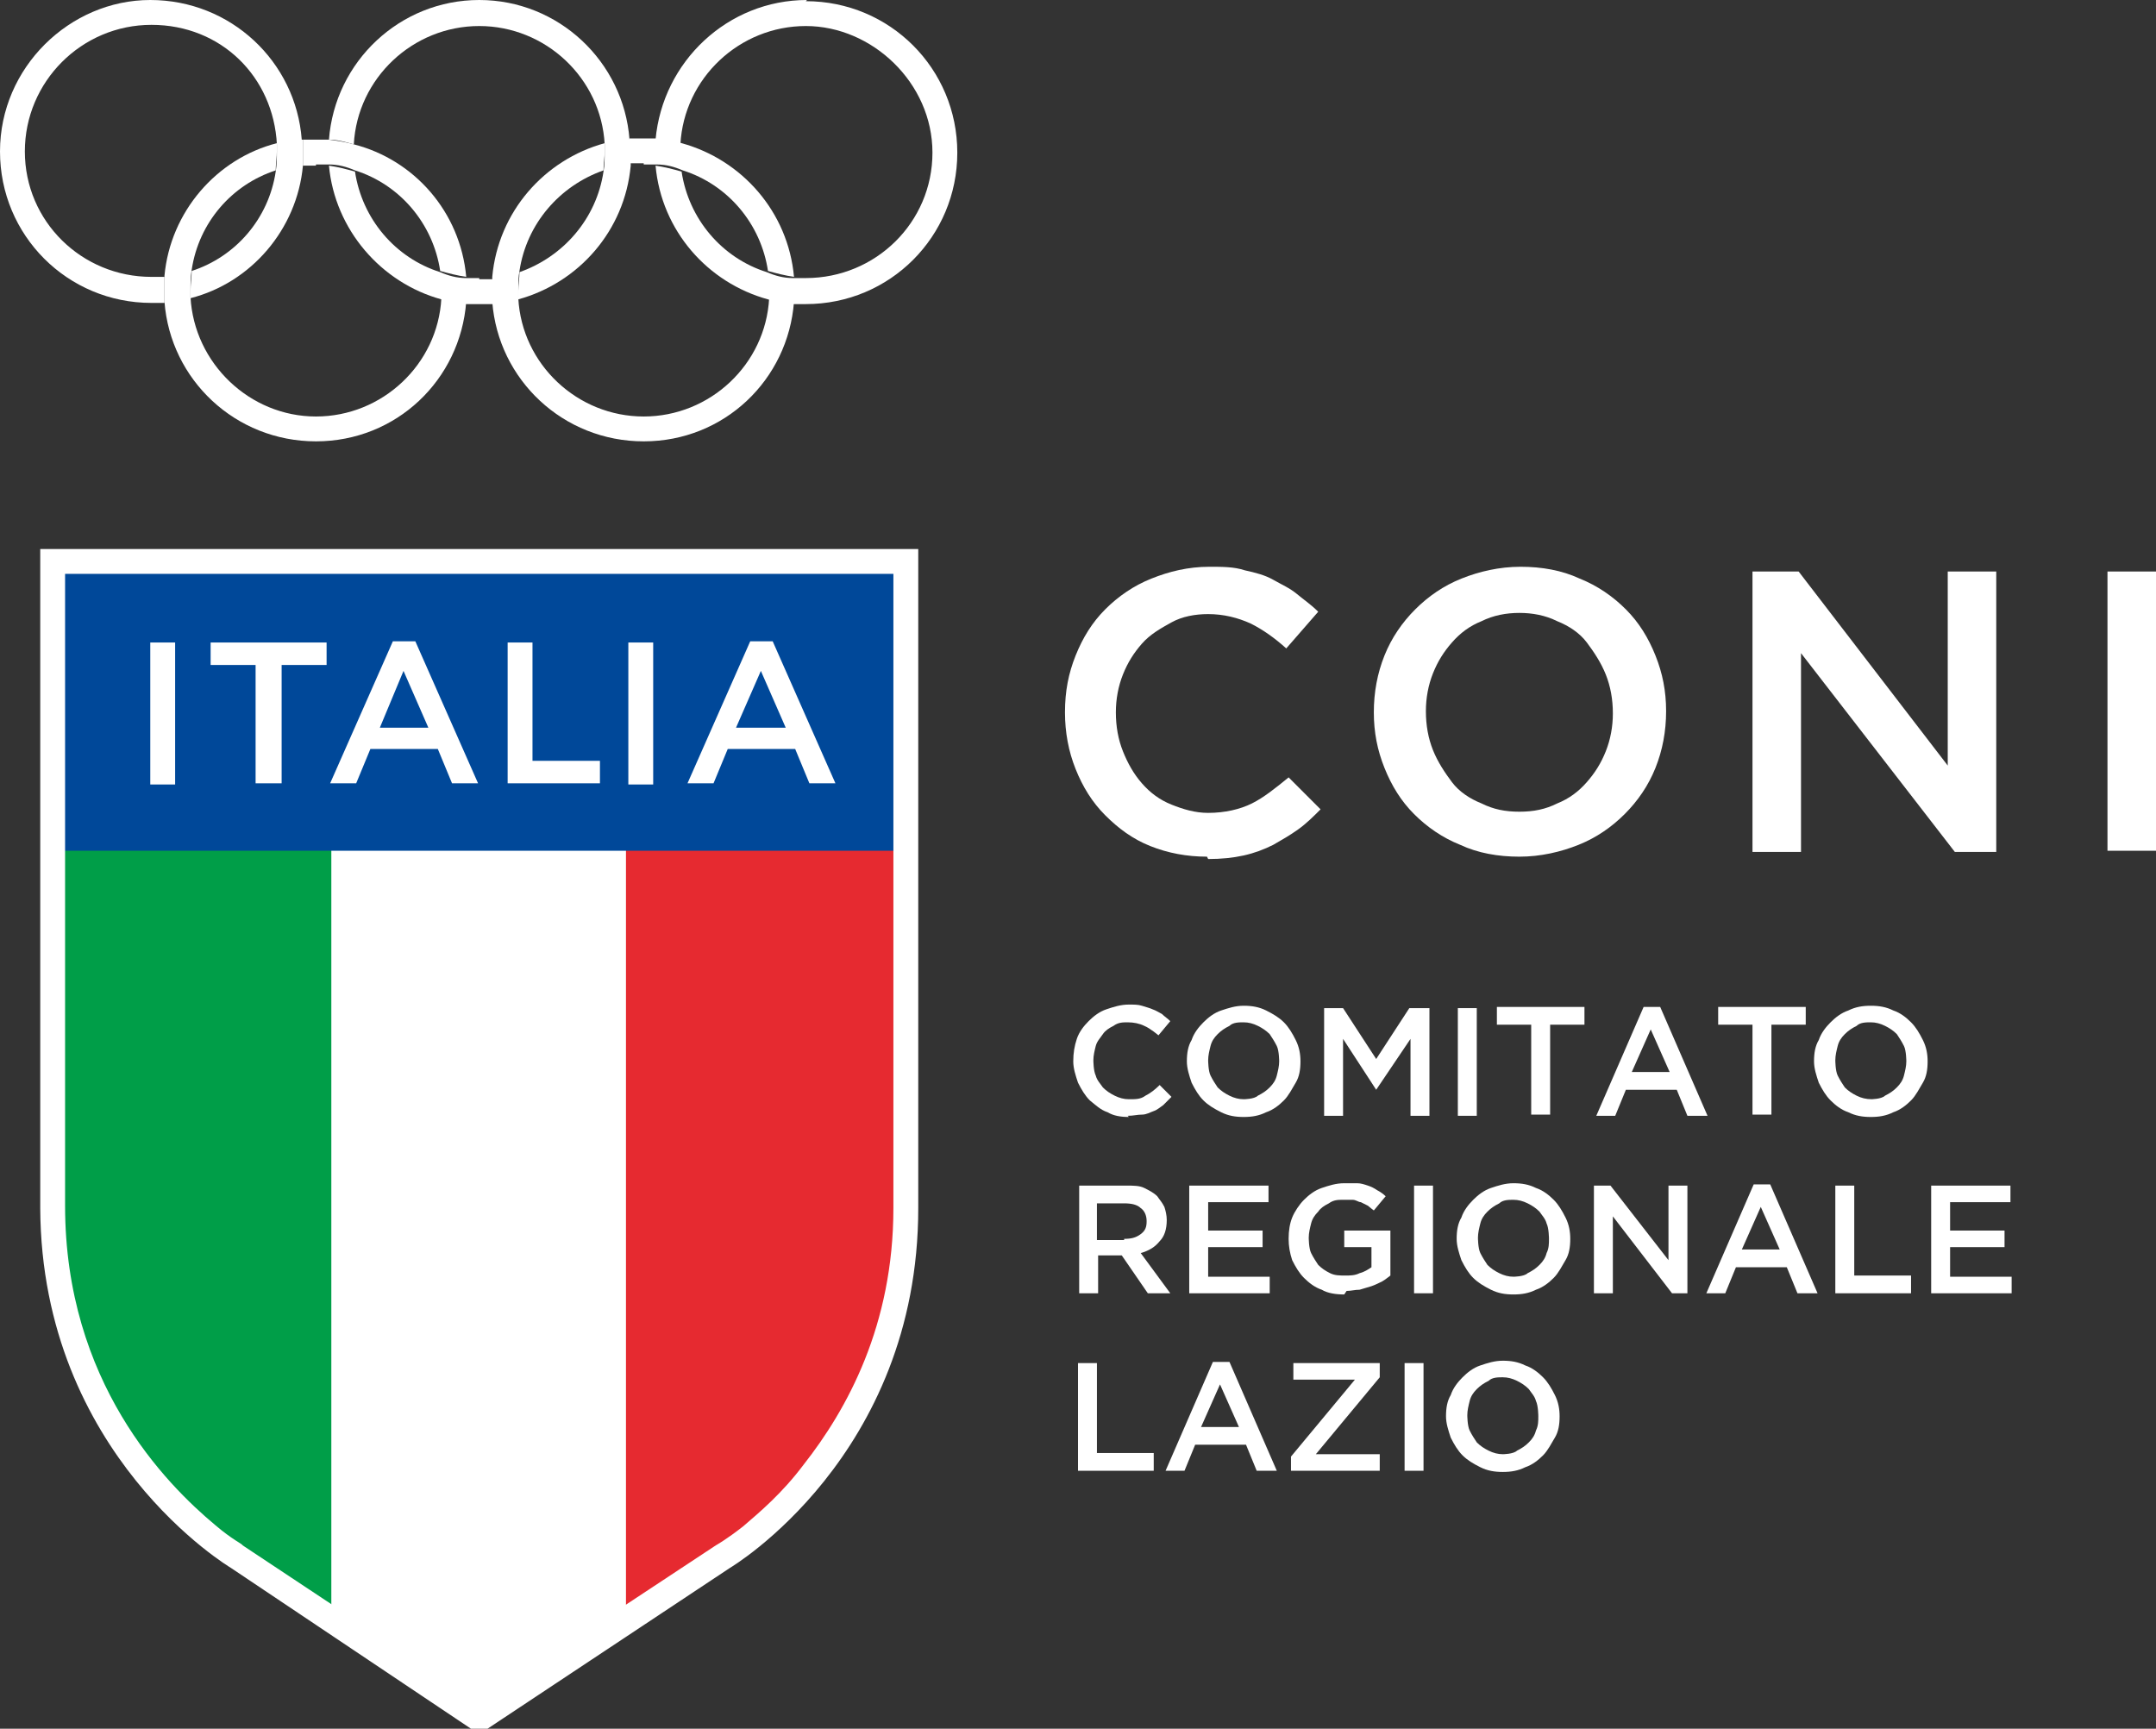
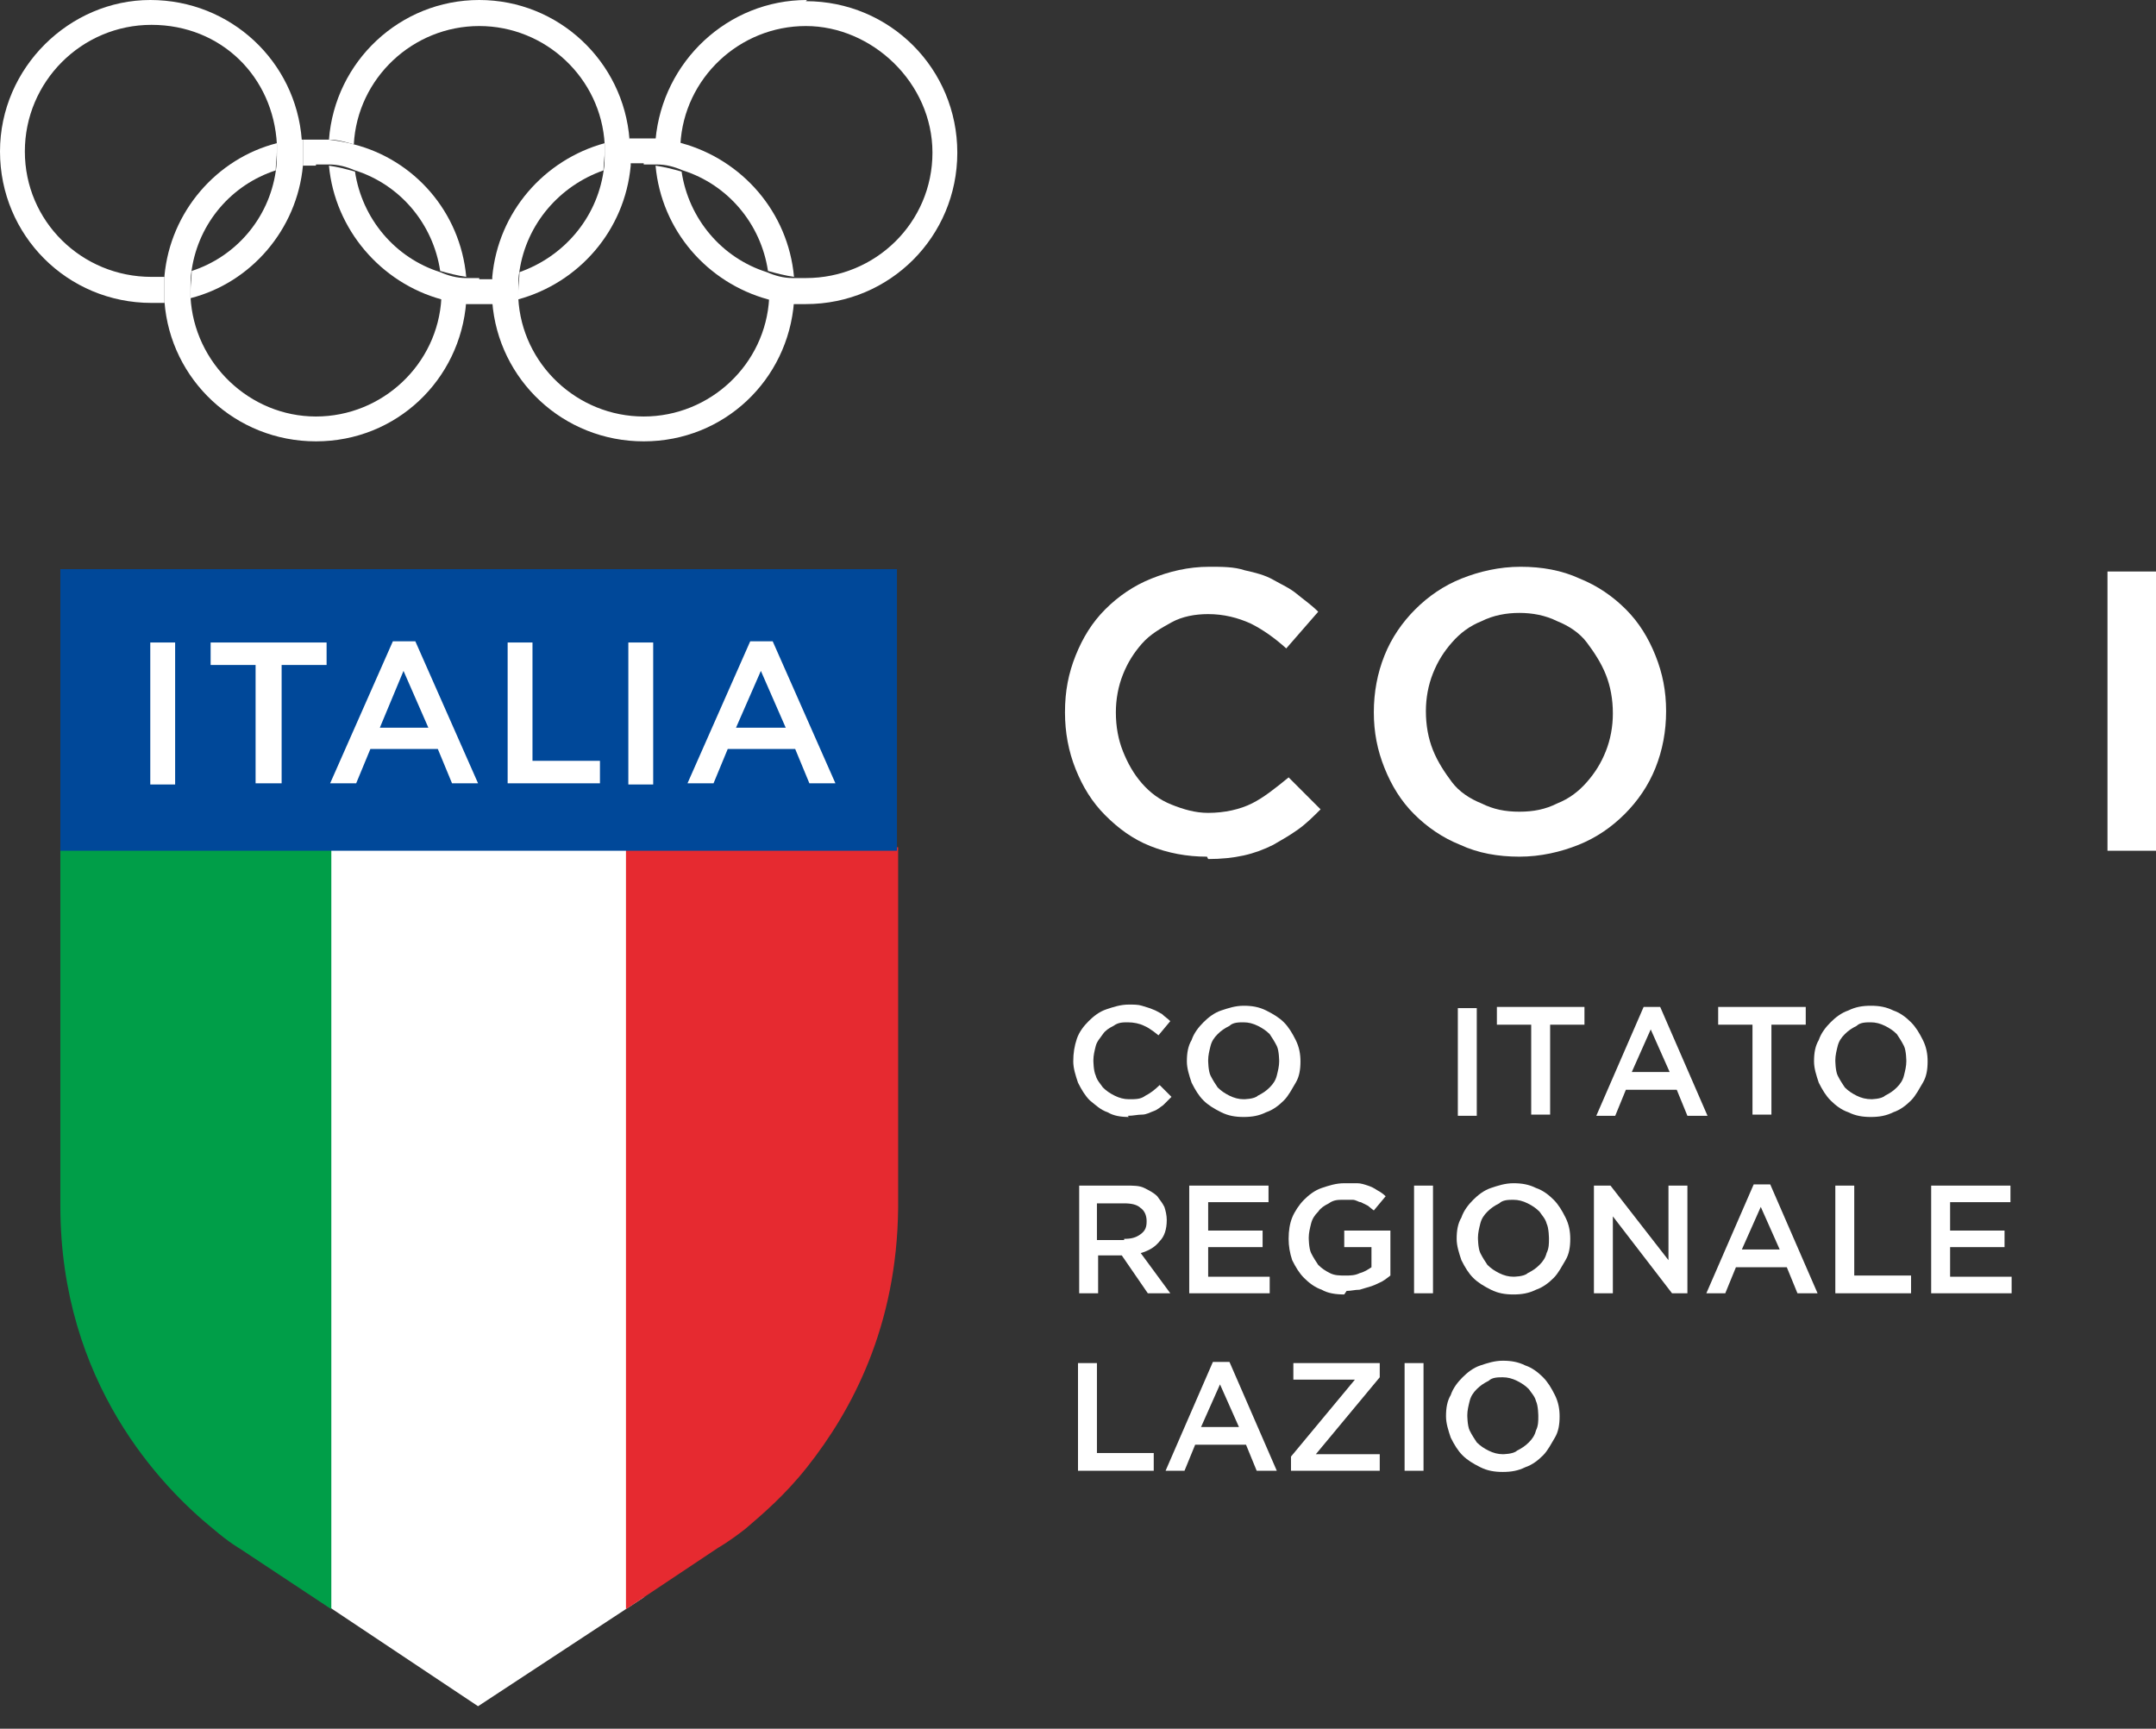
<svg xmlns="http://www.w3.org/2000/svg" id="Livello_2" viewBox="0 0 18.22 14.61">
  <rect x="0" y="0" width="18.22" height="14.61" fill="#333333" stroke="none" />
  <defs>
    <style>.cls-1{isolation:isolate;}.cls-2{fill:#009e48;}.cls-2,.cls-3,.cls-4,.cls-5{stroke-width:0px;}.cls-3{fill:#fff;}.cls-4{fill:#e62a30;}.cls-5{fill:#004899;}</style>
  </defs>
  <g id="Livello_1-2">
    <path class="cls-3" d="m10.2,7.24c-.17,0-.33-.03-.48-.09-.15-.06-.27-.15-.38-.26-.11-.11-.19-.24-.25-.39-.06-.15-.09-.31-.09-.48h0c0-.18.03-.33.09-.48s.14-.28.25-.39c.11-.11.24-.2.39-.26s.31-.1.49-.1c.11,0,.21,0,.3.03.09.02.17.04.24.08s.14.07.2.12c.06.05.12.09.18.15l-.27.31c-.1-.09-.2-.16-.3-.21-.11-.05-.23-.08-.36-.08-.11,0-.22.02-.31.07s-.18.1-.25.18c-.07.08-.12.16-.16.26-.04.1-.06.21-.06.32h0c0,.12.02.23.06.33s.09.19.16.27c.07.08.15.14.25.18.1.04.2.07.31.07.14,0,.27-.03.37-.08.1-.05.2-.13.31-.22l.27.27c-.06.06-.12.12-.19.17s-.14.09-.21.13c-.08.04-.16.07-.25.09-.09.02-.19.03-.3.03" />
    <path class="cls-3" d="m12.84,7.24c-.18,0-.35-.03-.5-.1-.15-.06-.28-.15-.39-.26s-.19-.24-.25-.39-.09-.3-.09-.47h0c0-.17.03-.33.09-.48s.15-.28.26-.39.24-.2.39-.26c.15-.06.32-.1.5-.1s.35.03.5.1c.15.06.28.15.39.26s.19.24.25.39.09.3.09.47h0c0,.17-.03.33-.09.48-.06.15-.15.28-.26.39s-.24.2-.39.26c-.15.06-.32.1-.5.1m0-.38c.12,0,.22-.02.32-.07.1-.04.18-.1.25-.18.07-.08.12-.16.16-.26.04-.1.06-.21.06-.32h0c0-.12-.02-.23-.06-.33s-.1-.19-.16-.27-.15-.14-.25-.18c-.1-.05-.21-.07-.32-.07s-.22.02-.32.07c-.1.04-.18.1-.25.18-.07.08-.12.16-.16.26-.04.1-.06.21-.06.32h0c0,.12.02.23.06.33.04.1.1.19.16.27s.15.14.25.18c.1.05.2.07.32.07" />
-     <polygon class="cls-3" points="14.81 4.83 15.2 4.83 16.46 6.47 16.46 4.83 16.87 4.83 16.87 7.2 16.52 7.2 15.22 5.52 15.22 7.2 14.81 7.2 14.81 4.83" />
    <rect class="cls-3" x="17.81" y="4.83" width=".41" height="2.36" />
    <g class="cls-1">
      <path class="cls-3" d="m9.54,9.44c-.07,0-.13-.01-.18-.04-.06-.02-.1-.06-.15-.1-.04-.04-.07-.09-.1-.15-.02-.06-.04-.12-.04-.18h0c0-.07.01-.13.03-.19s.06-.11.1-.15.09-.08.15-.1c.06-.02.12-.04.19-.04.04,0,.08,0,.11.01s.07.02.09.03c.03.01.06.03.08.04.02.02.05.04.07.06l-.1.12s-.07-.06-.12-.08c-.04-.02-.09-.03-.14-.03-.04,0-.08,0-.12.03-.04.02-.07.04-.09.07s-.05.06-.06.1-.02.08-.02.12h0s0,.09.02.13c.01.04.04.07.06.1.03.03.06.05.1.07.04.02.08.03.12.03.06,0,.1,0,.14-.03.04-.02.08-.05.12-.09l.1.1s-.05.05-.07.07c-.03.02-.05.04-.08.05-.03.01-.06.03-.1.03-.04,0-.07.01-.12.01Z" />
      <path class="cls-3" d="m10.51,9.44c-.07,0-.13-.01-.19-.04s-.11-.06-.15-.1c-.04-.04-.07-.09-.1-.15-.02-.06-.04-.12-.04-.18h0c0-.07.01-.13.04-.18.02-.06.06-.11.1-.15s.09-.08.15-.1.12-.04.19-.04.13.01.19.04.11.06.15.1c.04.04.07.09.1.15s.04.12.04.18h0c0,.07-.01.13-.04.18s-.06.11-.1.15-.09.08-.15.1c-.06.03-.12.04-.19.04Zm0-.15s.09,0,.12-.03c.04-.02.07-.04.1-.07.03-.03.05-.06.06-.1s.02-.08.02-.12h0s0-.09-.02-.13c-.02-.04-.04-.07-.06-.1-.03-.03-.06-.05-.1-.07-.04-.02-.08-.03-.12-.03s-.09,0-.12.03c-.04.02-.07.04-.1.07s-.05.06-.06.1-.02.08-.02.12h0s0,.09.02.13.04.07.06.1c.03.03.06.05.1.07.04.02.08.03.12.03Z" />
-       <path class="cls-3" d="m11.18,8.52h.17l.28.43.28-.43h.17v.91h-.16v-.65l-.29.43h0l-.28-.43v.65h-.16v-.91Z" />
      <path class="cls-3" d="m12.32,8.52h.16v.91h-.16v-.91Z" />
      <path class="cls-3" d="m12.94,8.66h-.29v-.15h.74v.15h-.29v.76h-.16s0-.76,0-.76Z" />
      <path class="cls-3" d="m13.88,8.51h.15l.4.92h-.17l-.09-.22h-.43l-.09.22h-.16l.4-.92Zm.23.55l-.16-.36-.16.36h.31Z" />
      <path class="cls-3" d="m14.81,8.66h-.29v-.15h.74v.15h-.29v.76h-.16v-.76Z" />
      <path class="cls-3" d="m15.81,9.44c-.07,0-.13-.01-.19-.04-.06-.02-.11-.06-.15-.1-.04-.04-.07-.09-.1-.15-.02-.06-.04-.12-.04-.18h0c0-.07.01-.13.04-.18.02-.06.06-.11.1-.15.04-.04.09-.08.15-.1.06-.03.12-.04.19-.04s.13.01.19.04c.06.02.11.06.15.1.04.04.07.09.1.15s.04.12.04.18h0c0,.07-.01.13-.04.18s-.06.11-.1.15c-.04.04-.09.08-.15.1-.06.03-.12.04-.19.04Zm0-.15s.09,0,.12-.03c.04-.02.07-.04.1-.07.03-.03.05-.06.06-.1.01-.04.02-.08.02-.12h0s0-.09-.02-.13c-.02-.04-.04-.07-.06-.1-.03-.03-.06-.05-.1-.07s-.08-.03-.12-.03-.09,0-.12.03c-.04.02-.07.04-.1.07-.03.03-.05.06-.06.1-.01.04-.02.08-.02.12h0s0,.09.02.13c.02.04.04.07.06.1.03.03.06.05.1.07.04.02.08.03.13.03Z" />
    </g>
    <g class="cls-1">
      <path class="cls-3" d="m9.11,10.02h.41c.06,0,.11,0,.15.02.04.02.08.04.11.07.02.03.04.05.06.09.01.03.02.07.02.11h0c0,.08-.02.14-.06.18-.04.05-.09.08-.16.1l.25.34h-.19l-.22-.32h-.2v.32h-.16v-.91Zm.39.45c.06,0,.1-.01.14-.04s.05-.06.05-.11h0c0-.05-.02-.09-.05-.11-.03-.03-.08-.04-.14-.04h-.23v.31h.23Z" />
      <path class="cls-3" d="m10.05,10.02h.67v.14h-.51v.24h.46v.14h-.46v.25h.52v.14h-.68s0-.91,0-.91Z" />
      <path class="cls-3" d="m11.36,10.94c-.07,0-.14-.01-.19-.04-.06-.02-.11-.06-.15-.1s-.07-.09-.1-.15c-.02-.06-.03-.12-.03-.18h0c0-.07.01-.13.03-.18s.06-.11.1-.15.09-.08.15-.1.12-.04.19-.04c.04,0,.08,0,.11,0,.03,0,.06.01.09.02.03.01.05.02.08.04.02.01.05.03.07.05l-.1.12s-.04-.03-.05-.04c-.02-.01-.04-.02-.06-.03-.02,0-.04-.02-.07-.02-.02,0-.05,0-.08,0-.04,0-.08,0-.12.03-.04.02-.07.04-.09.07-.03.03-.05.06-.06.1s-.02.08-.02.12h0s0,.09.02.13.04.07.06.1c.03.03.06.05.1.07.04.02.08.02.13.02.04,0,.08,0,.12-.02.04-.01.07-.03.1-.05v-.17h-.23v-.14h.39v.38s-.05.04-.07.05-.06.03-.09.04c-.03.01-.07.02-.1.03-.04,0-.07.01-.11.01Z" />
      <path class="cls-3" d="m11.95,10.02h.16v.91h-.16v-.91Z" />
      <path class="cls-3" d="m12.79,10.94c-.07,0-.13-.01-.19-.04s-.11-.06-.15-.1c-.04-.04-.07-.09-.1-.15-.02-.06-.04-.12-.04-.18h0c0-.07.01-.13.04-.18.02-.06.06-.11.1-.15s.09-.08.15-.1.12-.04.19-.04.13.01.19.04c.06.02.11.06.15.1.04.04.07.09.1.15s.04.12.04.18h0c0,.07-.01.13-.04.18s-.06.11-.1.15c-.04.04-.09.08-.15.1-.06.03-.12.04-.19.04Zm0-.15s.09,0,.12-.03c.04-.02.07-.04.1-.07.03-.03.05-.06.06-.1.02-.04.02-.08.02-.12h0s0-.09-.02-.13c-.01-.04-.04-.07-.06-.1-.03-.03-.06-.05-.1-.07-.04-.02-.08-.03-.12-.03s-.09,0-.12.03c-.04.02-.07.04-.1.07s-.05.06-.06.1-.02.08-.02.12h0s0,.09.02.13.04.07.06.1c.03.03.06.05.1.07.04.02.08.03.12.03Z" />
      <path class="cls-3" d="m13.46,10.02h.15l.49.63v-.63h.16v.91h-.13l-.5-.65v.65h-.16v-.91h0Z" />
      <path class="cls-3" d="m14.81,10.01h.15l.4.92h-.17l-.09-.22h-.43l-.09.22h-.16l.4-.92Zm.23.55l-.16-.36-.16.36h.31Z" />
      <path class="cls-3" d="m15.51,10.02h.16v.76h.48v.15h-.64v-.91Z" />
      <path class="cls-3" d="m16.32,10.02h.67v.14h-.51v.24h.46v.14h-.46v.25h.52v.14h-.68v-.91Z" />
    </g>
    <g class="cls-1">
      <path class="cls-3" d="m9.11,11.52h.16v.76h.48v.15h-.64v-.91h0Z" />
      <path class="cls-3" d="m10.24,11.51h.15l.4.92h-.17l-.09-.22h-.43l-.09.22h-.16l.4-.92Zm.23.55l-.16-.36-.16.36h.31Z" />
      <path class="cls-3" d="m10.91,12.31l.54-.65h-.52v-.14h.73v.12l-.54.65h.54v.14h-.75s0-.12,0-.12Z" />
      <path class="cls-3" d="m11.87,11.52h.16v.91h-.16v-.91Z" />
      <path class="cls-3" d="m12.7,12.44c-.07,0-.13-.01-.19-.04s-.11-.06-.15-.1c-.04-.04-.07-.09-.1-.15-.02-.06-.04-.12-.04-.18h0c0-.07.01-.13.04-.18.02-.06.06-.11.1-.15s.09-.08.15-.1.12-.04.19-.04.13.01.19.04c.06.02.11.06.15.1.04.04.07.09.1.15s.04.12.04.18h0c0,.07-.01.13-.04.18s-.06.11-.1.15c-.04.04-.09.08-.15.1-.06.03-.12.04-.19.04Zm0-.15s.09,0,.12-.03c.04-.02.07-.04.1-.07.03-.03.05-.06.06-.1.02-.04.02-.08.02-.12h0s0-.09-.02-.13c-.01-.04-.04-.07-.06-.1-.03-.03-.06-.05-.1-.07-.04-.02-.08-.03-.12-.03s-.09,0-.12.03c-.04.02-.07.04-.1.07s-.05.06-.06.1-.02.08-.02.12h0s0,.09.02.13.04.07.06.1c.03.03.06.05.1.07.04.02.08.03.12.03Z" />
    </g>
    <path class="cls-3" d="m5.44,1.39s.07,0,.11,0c.08,0,.15.02.22.05.38.12.66.45.72.85.07.02.15.04.22.05-.05-.55-.44-.99-.95-1.13-.07-.02-.14-.03-.21-.04-.04,0-.07,0-.11,0-.04,0-.08,0-.12,0,0,.03,0,.07,0,.1,0,.04,0,.07,0,.11.04,0,.08,0,.12,0" />
    <path class="cls-3" d="m6.82,0c-.67,0-1.22.52-1.28,1.18.07,0,.14.02.21.04.03-.56.5-1,1.06-1s1.07.48,1.07,1.07-.48,1.06-1.07,1.06c-.04,0-.07,0-.11,0-.08,0-.15-.02-.22-.05-.38-.12-.66-.45-.72-.85-.07-.02-.15-.04-.22-.05.05.55.44.99.95,1.13.07.02.14.03.21.04.04,0,.07,0,.11,0,.71,0,1.28-.57,1.28-1.28s-.57-1.28-1.28-1.28" />
    <path class="cls-3" d="m2.55,1.18c-.05-.66-.6-1.18-1.28-1.18S0,.57,0,1.28s.57,1.28,1.28,1.28c.04,0,.08,0,.11,0,0-.03,0-.06,0-.1,0-.04,0-.08,0-.12-.04,0-.08,0-.11,0C.69,2.34.21,1.87.21,1.28S.69.21,1.28.21s1.03.44,1.06,1.01c0,.02,0,.04,0,.06,0,.06,0,.11-.01.17-.06.4-.34.72-.71.84,0,.05-.01.11-.01.17,0,.02,0,.04,0,.06.51-.13.9-.58.95-1.12,0-.04,0-.08,0-.12,0-.03,0-.06,0-.1" />
    <path class="cls-3" d="m2.67,1.39s.07,0,.11,0c.08,0,.15.02.22.05.38.12.66.45.72.85.07.02.15.04.22.05-.05-.55-.44-.99-.95-1.12-.07-.02-.14-.03-.21-.04-.03,0-.07,0-.11,0-.04,0-.08,0-.11,0,0,.03,0,.06,0,.1,0,.04,0,.08,0,.12.04,0,.08,0,.11,0" />
    <path class="cls-3" d="m3.73,2.52c-.03.56-.5,1-1.06,1s-1.03-.45-1.06-1.01c0-.02,0-.04,0-.06,0-.06,0-.11.01-.17.06-.4.34-.72.71-.84,0-.05.01-.11.01-.17,0-.02,0-.04,0-.06-.51.13-.9.58-.95,1.12,0,.04,0,.08,0,.12,0,.03,0,.06,0,.1.05.66.6,1.18,1.28,1.18s1.22-.52,1.27-1.18c-.07,0-.14-.02-.21-.04" />
    <path class="cls-3" d="m4.05,2.35s-.07,0-.11,0c-.08,0-.15-.02-.22-.05-.38-.12-.66-.45-.72-.85-.07-.02-.15-.04-.22-.05.05.54.44.99.95,1.13.07.02.14.03.21.04.04,0,.07,0,.11,0,.04,0,.08,0,.12,0,0-.03,0-.07,0-.1,0-.04,0-.07,0-.11-.04,0-.08,0-.12,0" />
    <path class="cls-3" d="m5.32,1.18C5.27.52,4.72,0,4.05,0s-1.22.52-1.27,1.18c.07,0,.14.02.21.04.03-.56.5-1,1.06-1s1.03.44,1.06,1c0,.02,0,.04,0,.07,0,.05,0,.11-.01.16-.06.4-.34.72-.71.85,0,.05-.01.11-.01.16,0,.02,0,.04,0,.07.51-.14.9-.58.95-1.13,0-.04,0-.07,0-.11s0-.07,0-.1" />
    <path class="cls-3" d="m6.5,2.52c-.03.56-.5,1-1.06,1s-1.03-.44-1.06-1c0-.02,0-.04,0-.07,0-.06,0-.11.01-.16.06-.4.34-.72.71-.85,0-.05.01-.11.01-.16,0-.02,0-.04,0-.07-.51.14-.9.58-.95,1.13,0,.04,0,.07,0,.11,0,.03,0,.07,0,.1.05.66.6,1.18,1.28,1.18s1.22-.52,1.27-1.18c-.07,0-.14-.02-.21-.04" />
    <polygon class="cls-3" points="2.66 7.16 2.66 13.5 4.04 14.42 5.44 13.5 5.44 7.16 2.66 7.16" />
    <path class="cls-2" d="m.51,7.16v3.03c0,1.5.86,2.38,1.29,2.73.14.12.23.17.23.17l.77.51v-6.44H.51Z" />
    <path class="cls-4" d="m5.29,13.6l.78-.52s.09-.05.23-.16c.14-.12.33-.28.52-.52.38-.48.76-1.19.77-2.19v-3.05h-2.3v6.44h0Z" />
    <rect class="cls-5" x=".51" y="4.81" width="7.07" height="2.38" />
    <rect class="cls-3" x="5.31" y="5.43" width=".21" height="1.2" />
    <rect class="cls-3" x="1.27" y="5.43" width=".21" height="1.2" />
    <polygon class="cls-3" points="2.16 5.62 1.78 5.62 1.78 5.43 2.76 5.43 2.76 5.62 2.38 5.62 2.38 6.62 2.16 6.62 2.16 5.62" />
    <path class="cls-3" d="m3.32,5.42h.19l.53,1.2h-.22l-.12-.29h-.57l-.12.29h-.22l.53-1.2h0Zm.3.73l-.21-.48-.2.48h.41,0Z" />
    <polygon class="cls-3" points="4.29 5.43 4.5 5.43 4.5 6.43 5.07 6.43 5.07 6.62 4.29 6.62 4.29 5.43" />
    <path class="cls-3" d="m6.34,5.42h.19l.53,1.2h-.22l-.12-.29h-.57l-.12.29h-.22l.53-1.2h0Zm.3.73l-.21-.48-.21.48h.41Z" />
-     <path class="cls-3" d="m3.98,14.61l-2.03-1.36s-1.6-.95-1.61-3.04v-5.57h7.42v5.57c0,2.1-1.59,3.04-1.59,3.04l-2.05,1.36h-.14Zm.07-.23l2-1.32s.09-.05.23-.16c.14-.12.33-.28.51-.52.37-.47.76-1.18.76-2.17v-5.36H.55v5.34c0,1.49.85,2.35,1.27,2.7.14.12.23.16.23.17l1.99,1.32h0,0Z" />
  </g>
</svg>